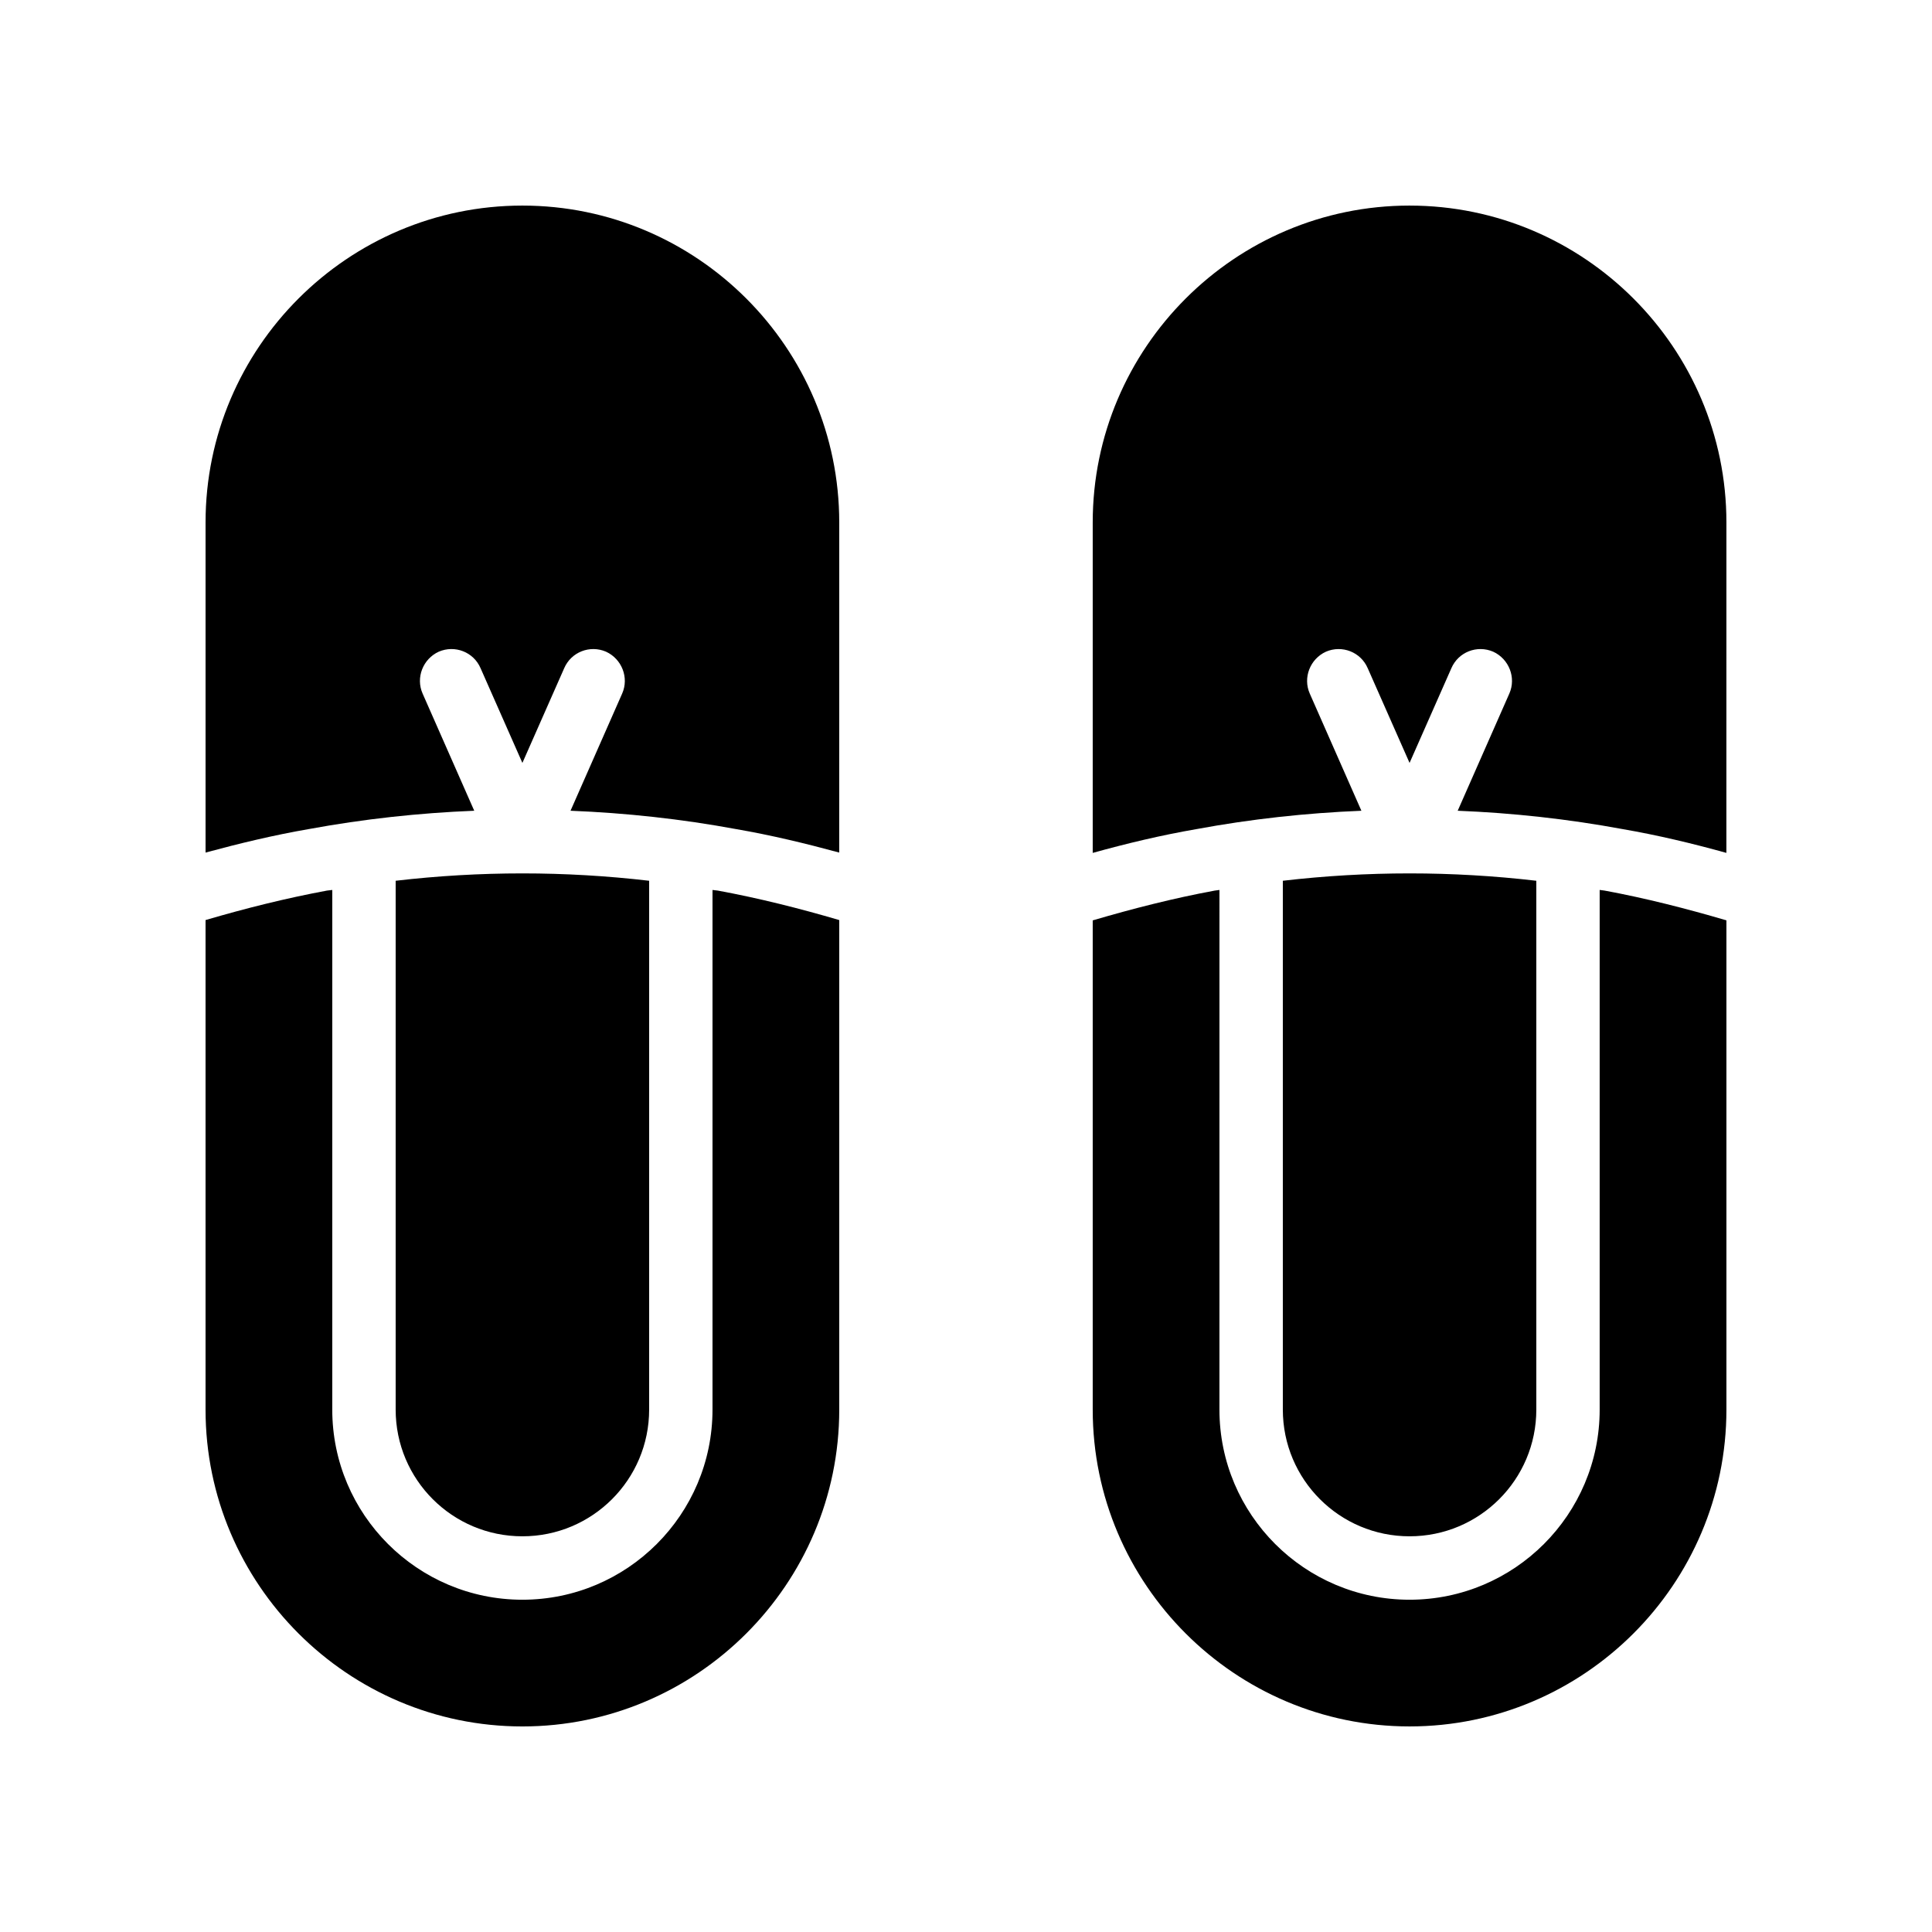
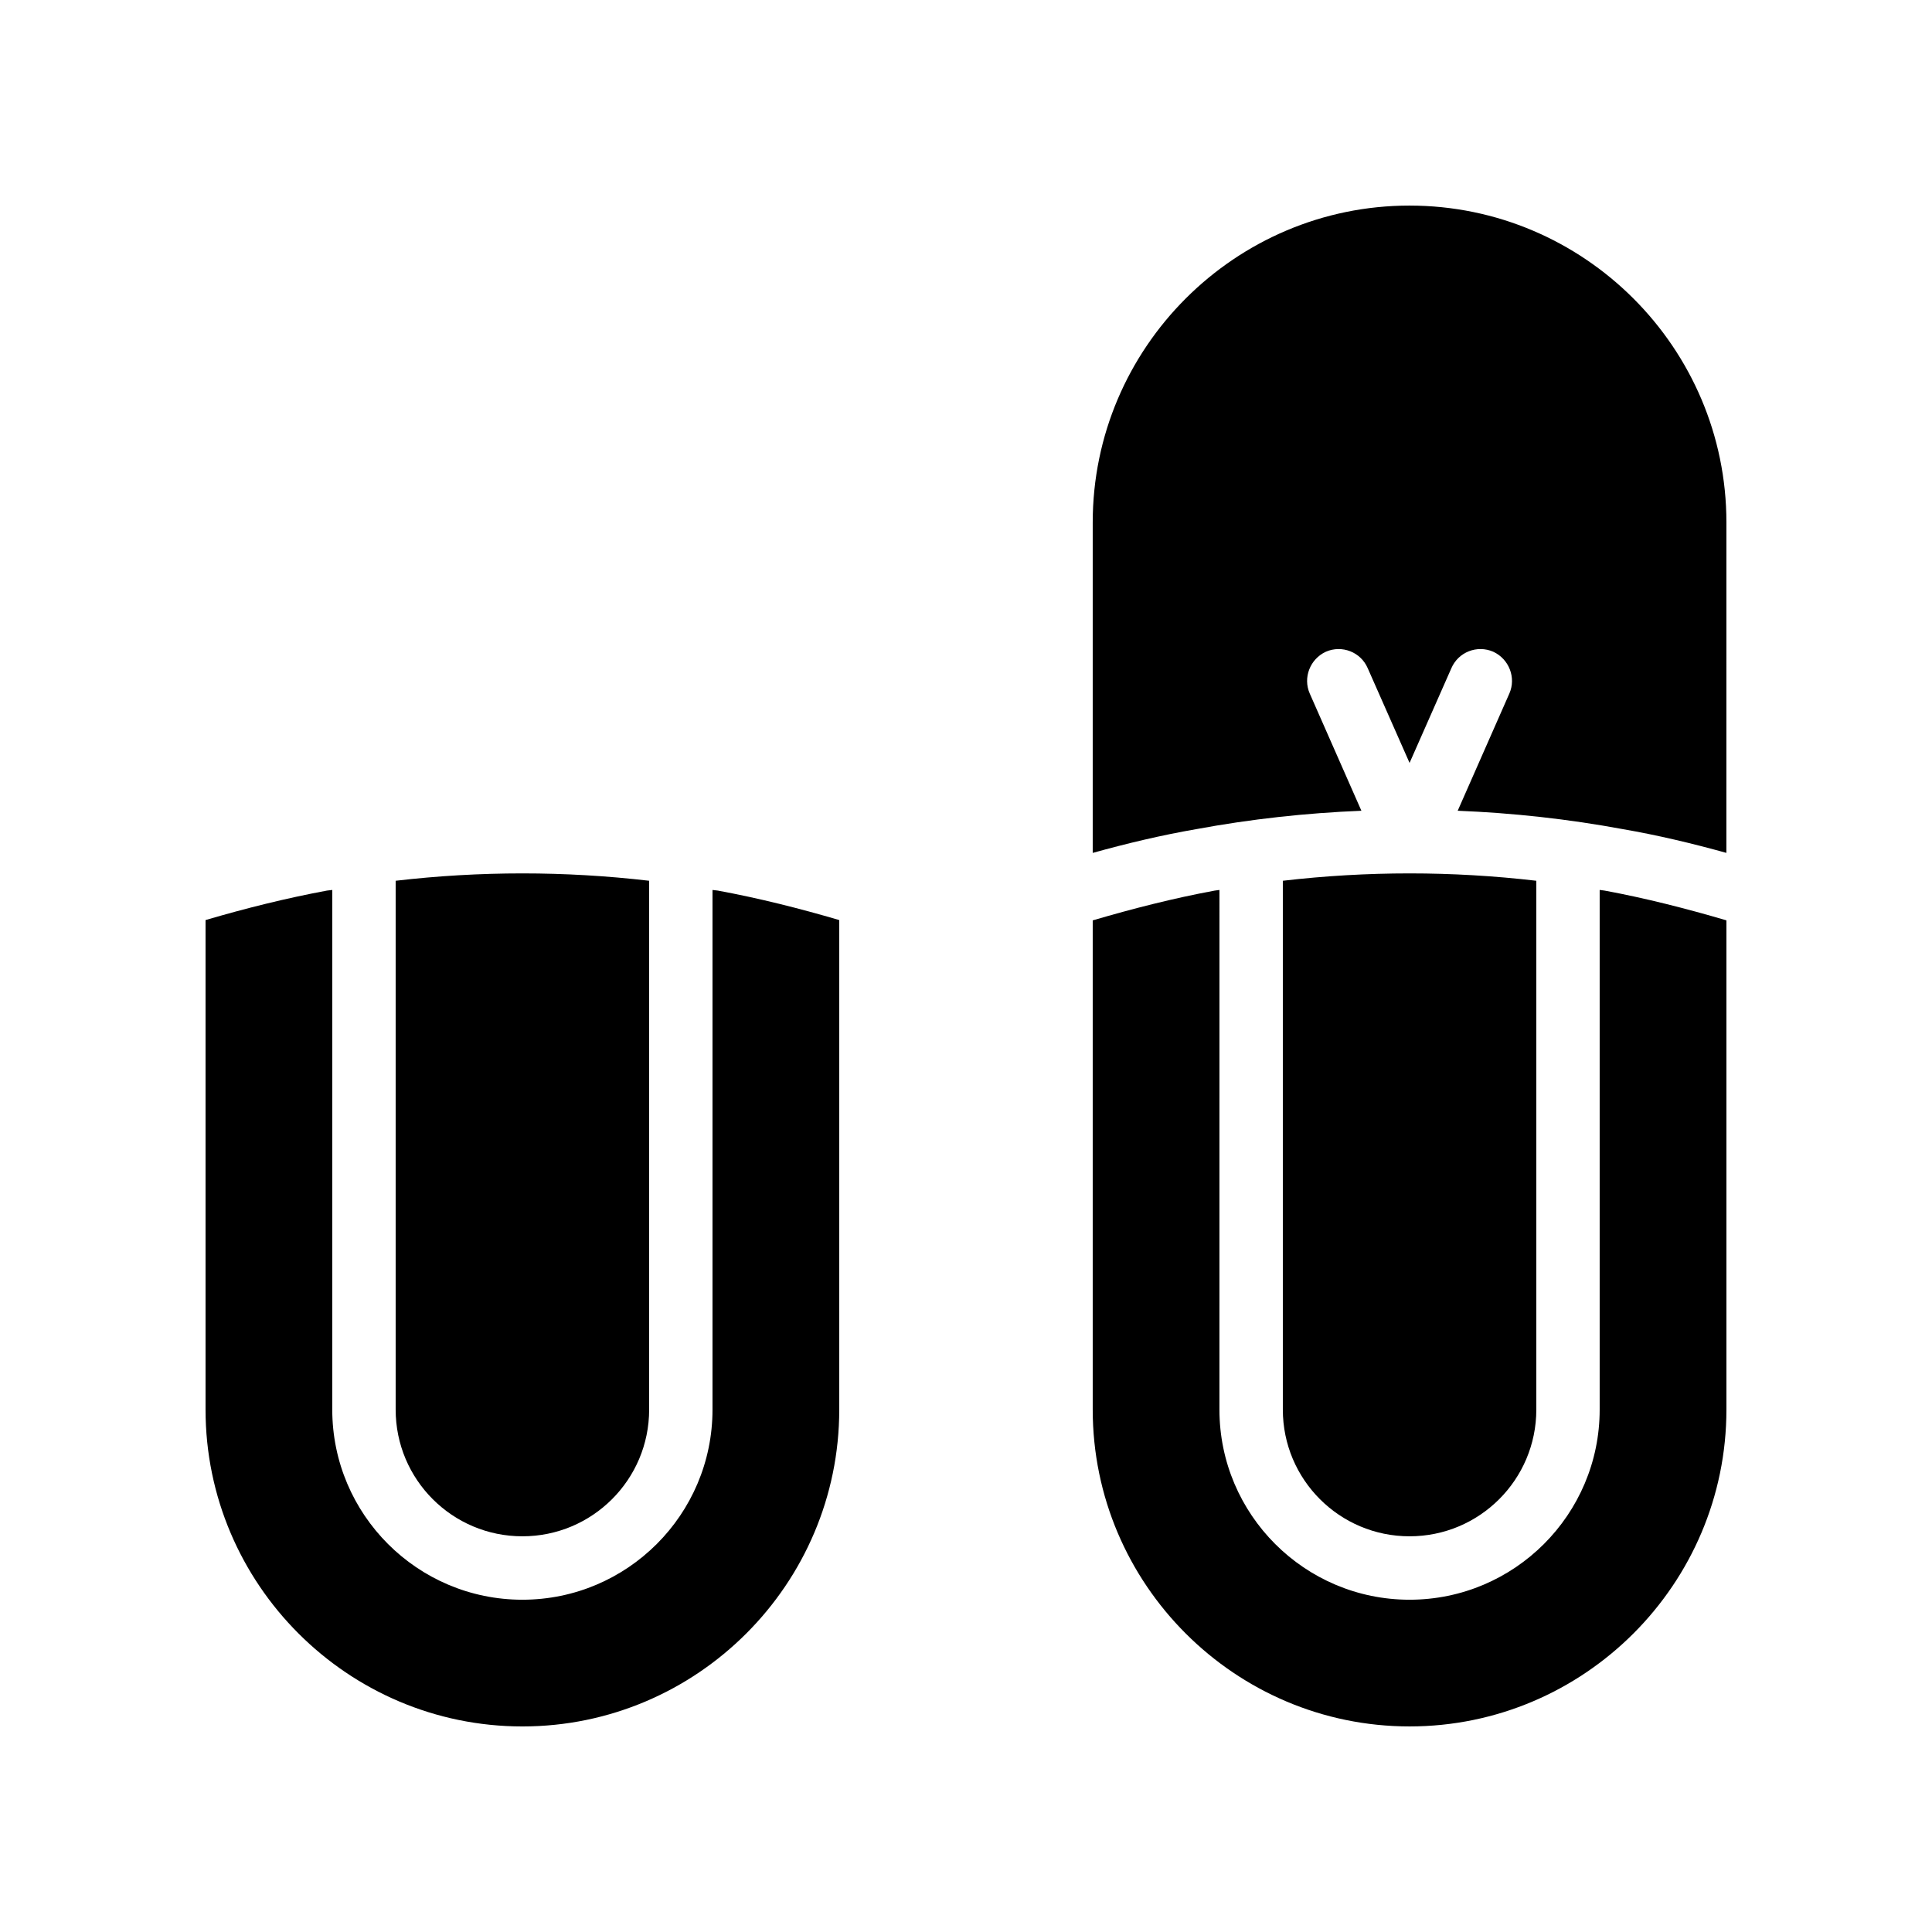
<svg xmlns="http://www.w3.org/2000/svg" fill="#000000" width="800px" height="800px" version="1.1" viewBox="144 144 512 512">
  <g>
    <path d="m517.55 198.48c-46.266 0-83.969 37.703-83.969 83.969v87.578c9.07-2.519 18.223-4.703 27.457-6.297 14.527-2.688 29.137-4.281 43.746-4.871l-13.688-31.066c-1.848-4.199 0.082-9.152 4.281-11.082 4.281-1.848 9.238 0.082 11.082 4.367l11.09 25.102 11.082-25.105c1.848-4.281 6.801-6.215 11.082-4.367 4.199 1.93 6.129 6.887 4.281 11.082l-13.688 31.066c14.609 0.586 29.223 2.184 43.746 4.871 9.238 1.594 18.391 3.777 27.457 6.297l0.008-87.578c0-46.266-37.703-83.965-83.969-83.965z" />
    <path d="m567.93 379.85v137.71c0 27.793-22.586 50.383-50.383 50.383-27.793 0-50.383-22.586-50.383-50.383l0.004-137.71c-0.418 0.082-0.84 0.082-1.258 0.168-10.914 2.016-21.746 4.785-32.328 7.894v129.64c0 46.266 37.703 83.969 83.969 83.969 46.266 0 83.969-37.703 83.969-83.969v-129.65c-10.578-3.106-21.41-5.879-32.328-7.894-0.422-0.082-0.84-0.082-1.262-0.164z" />
    <path d="m551.14 517.55v-140.14c-22.336-2.602-44.84-2.602-67.176 0v140.14c0 18.559 15.031 33.586 33.586 33.586 18.559 0 33.59-15.031 33.59-33.586z" />
-     <path d="m282.44 198.48c-46.266 0-83.965 37.699-83.965 83.965v87.496c8.984-2.434 18.055-4.617 27.289-6.215 14.609-2.688 29.223-4.281 43.914-4.871l-13.688-31.066c-1.848-4.199 0.082-9.152 4.281-11.082 4.281-1.848 9.238 0.082 11.082 4.367l11.086 25.105 11.082-25.105c1.848-4.281 6.801-6.215 11.082-4.367 4.199 1.93 6.129 6.887 4.281 11.082l-13.688 31.066c14.695 0.586 29.391 2.184 43.914 4.871 9.238 1.594 18.305 3.777 27.289 6.215l0.008-87.496c0-46.266-37.699-83.965-83.969-83.965z" />
    <path d="m316.03 517.55v-140.14c-22.336-2.602-44.84-2.602-67.176 0v140.14c0 18.559 15.031 33.586 33.586 33.586 18.559 0 33.59-15.031 33.59-33.586z" />
    <path d="m332.82 379.85v137.71c0 27.793-22.586 50.383-50.383 50.383-27.793 0-50.383-22.586-50.383-50.383l0.004-137.71c-0.504 0.082-0.922 0.082-1.426 0.168-10.836 2.016-21.582 4.699-32.16 7.809v129.73c0 46.266 37.703 83.969 83.969 83.969 46.266 0 83.969-37.703 83.969-83.969l-0.004-129.73c-10.578-3.106-21.242-5.793-32.16-7.809-0.504-0.086-0.922-0.086-1.426-0.168z" />
  </g>
</svg>